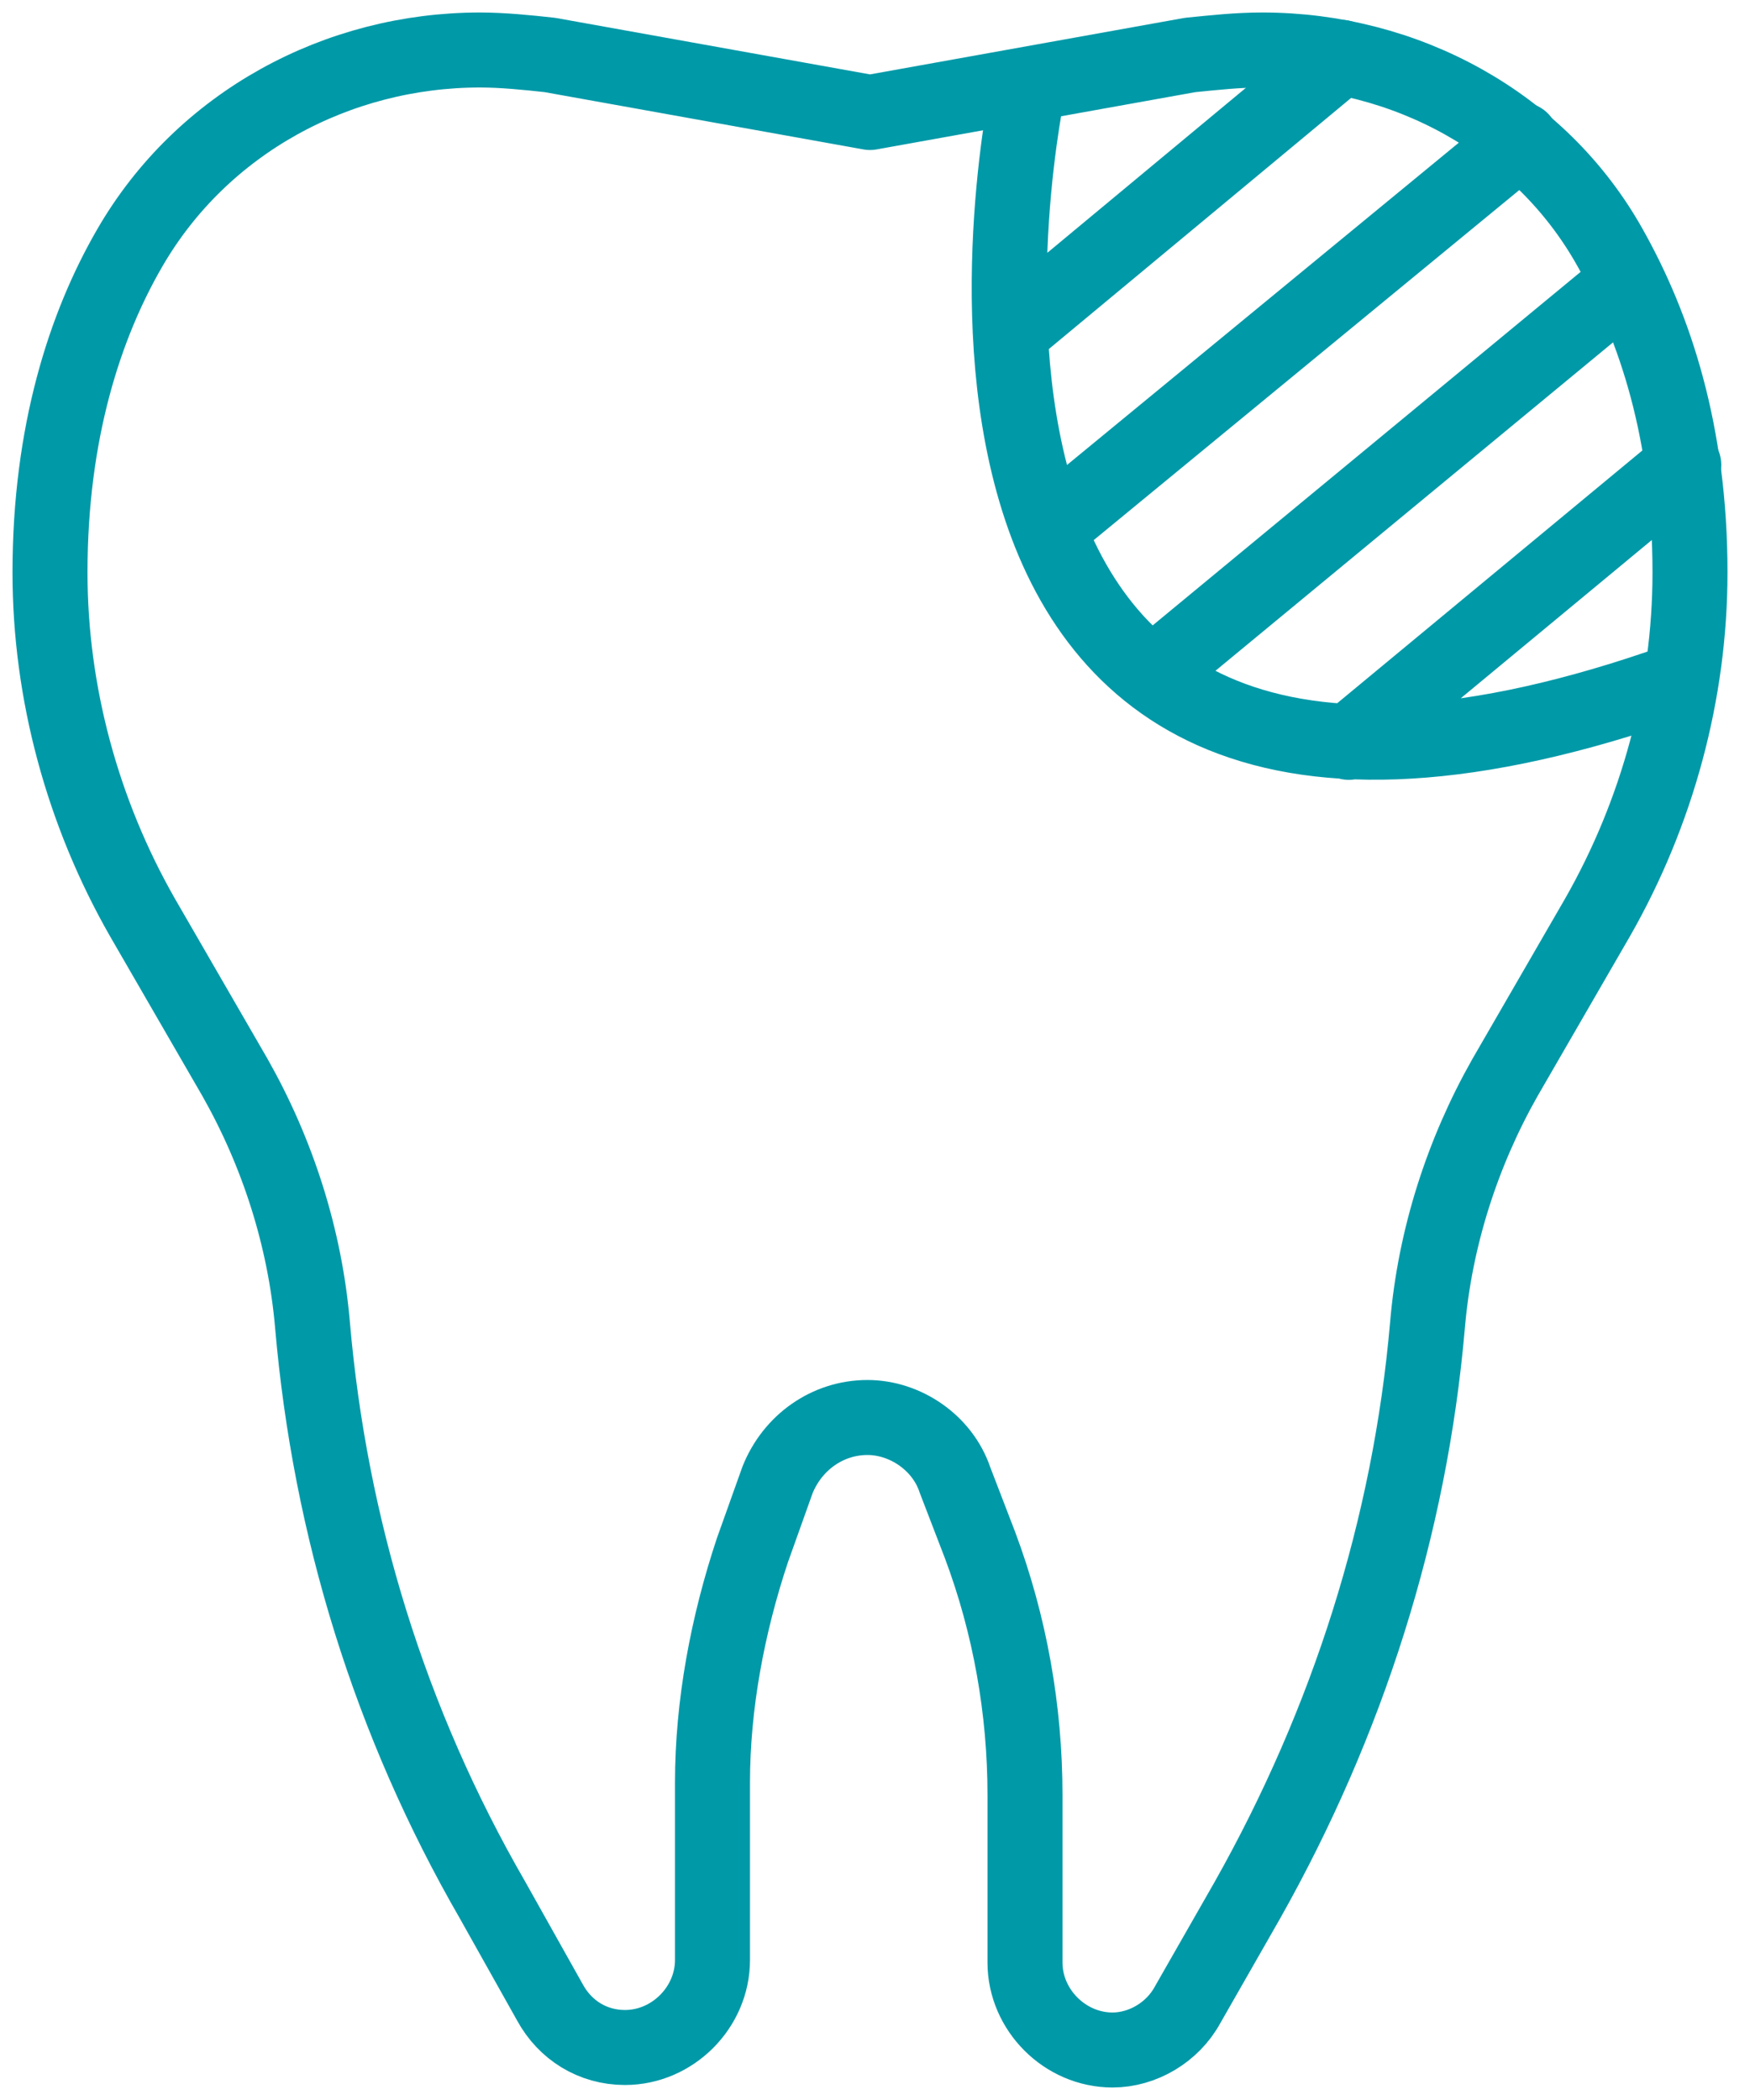
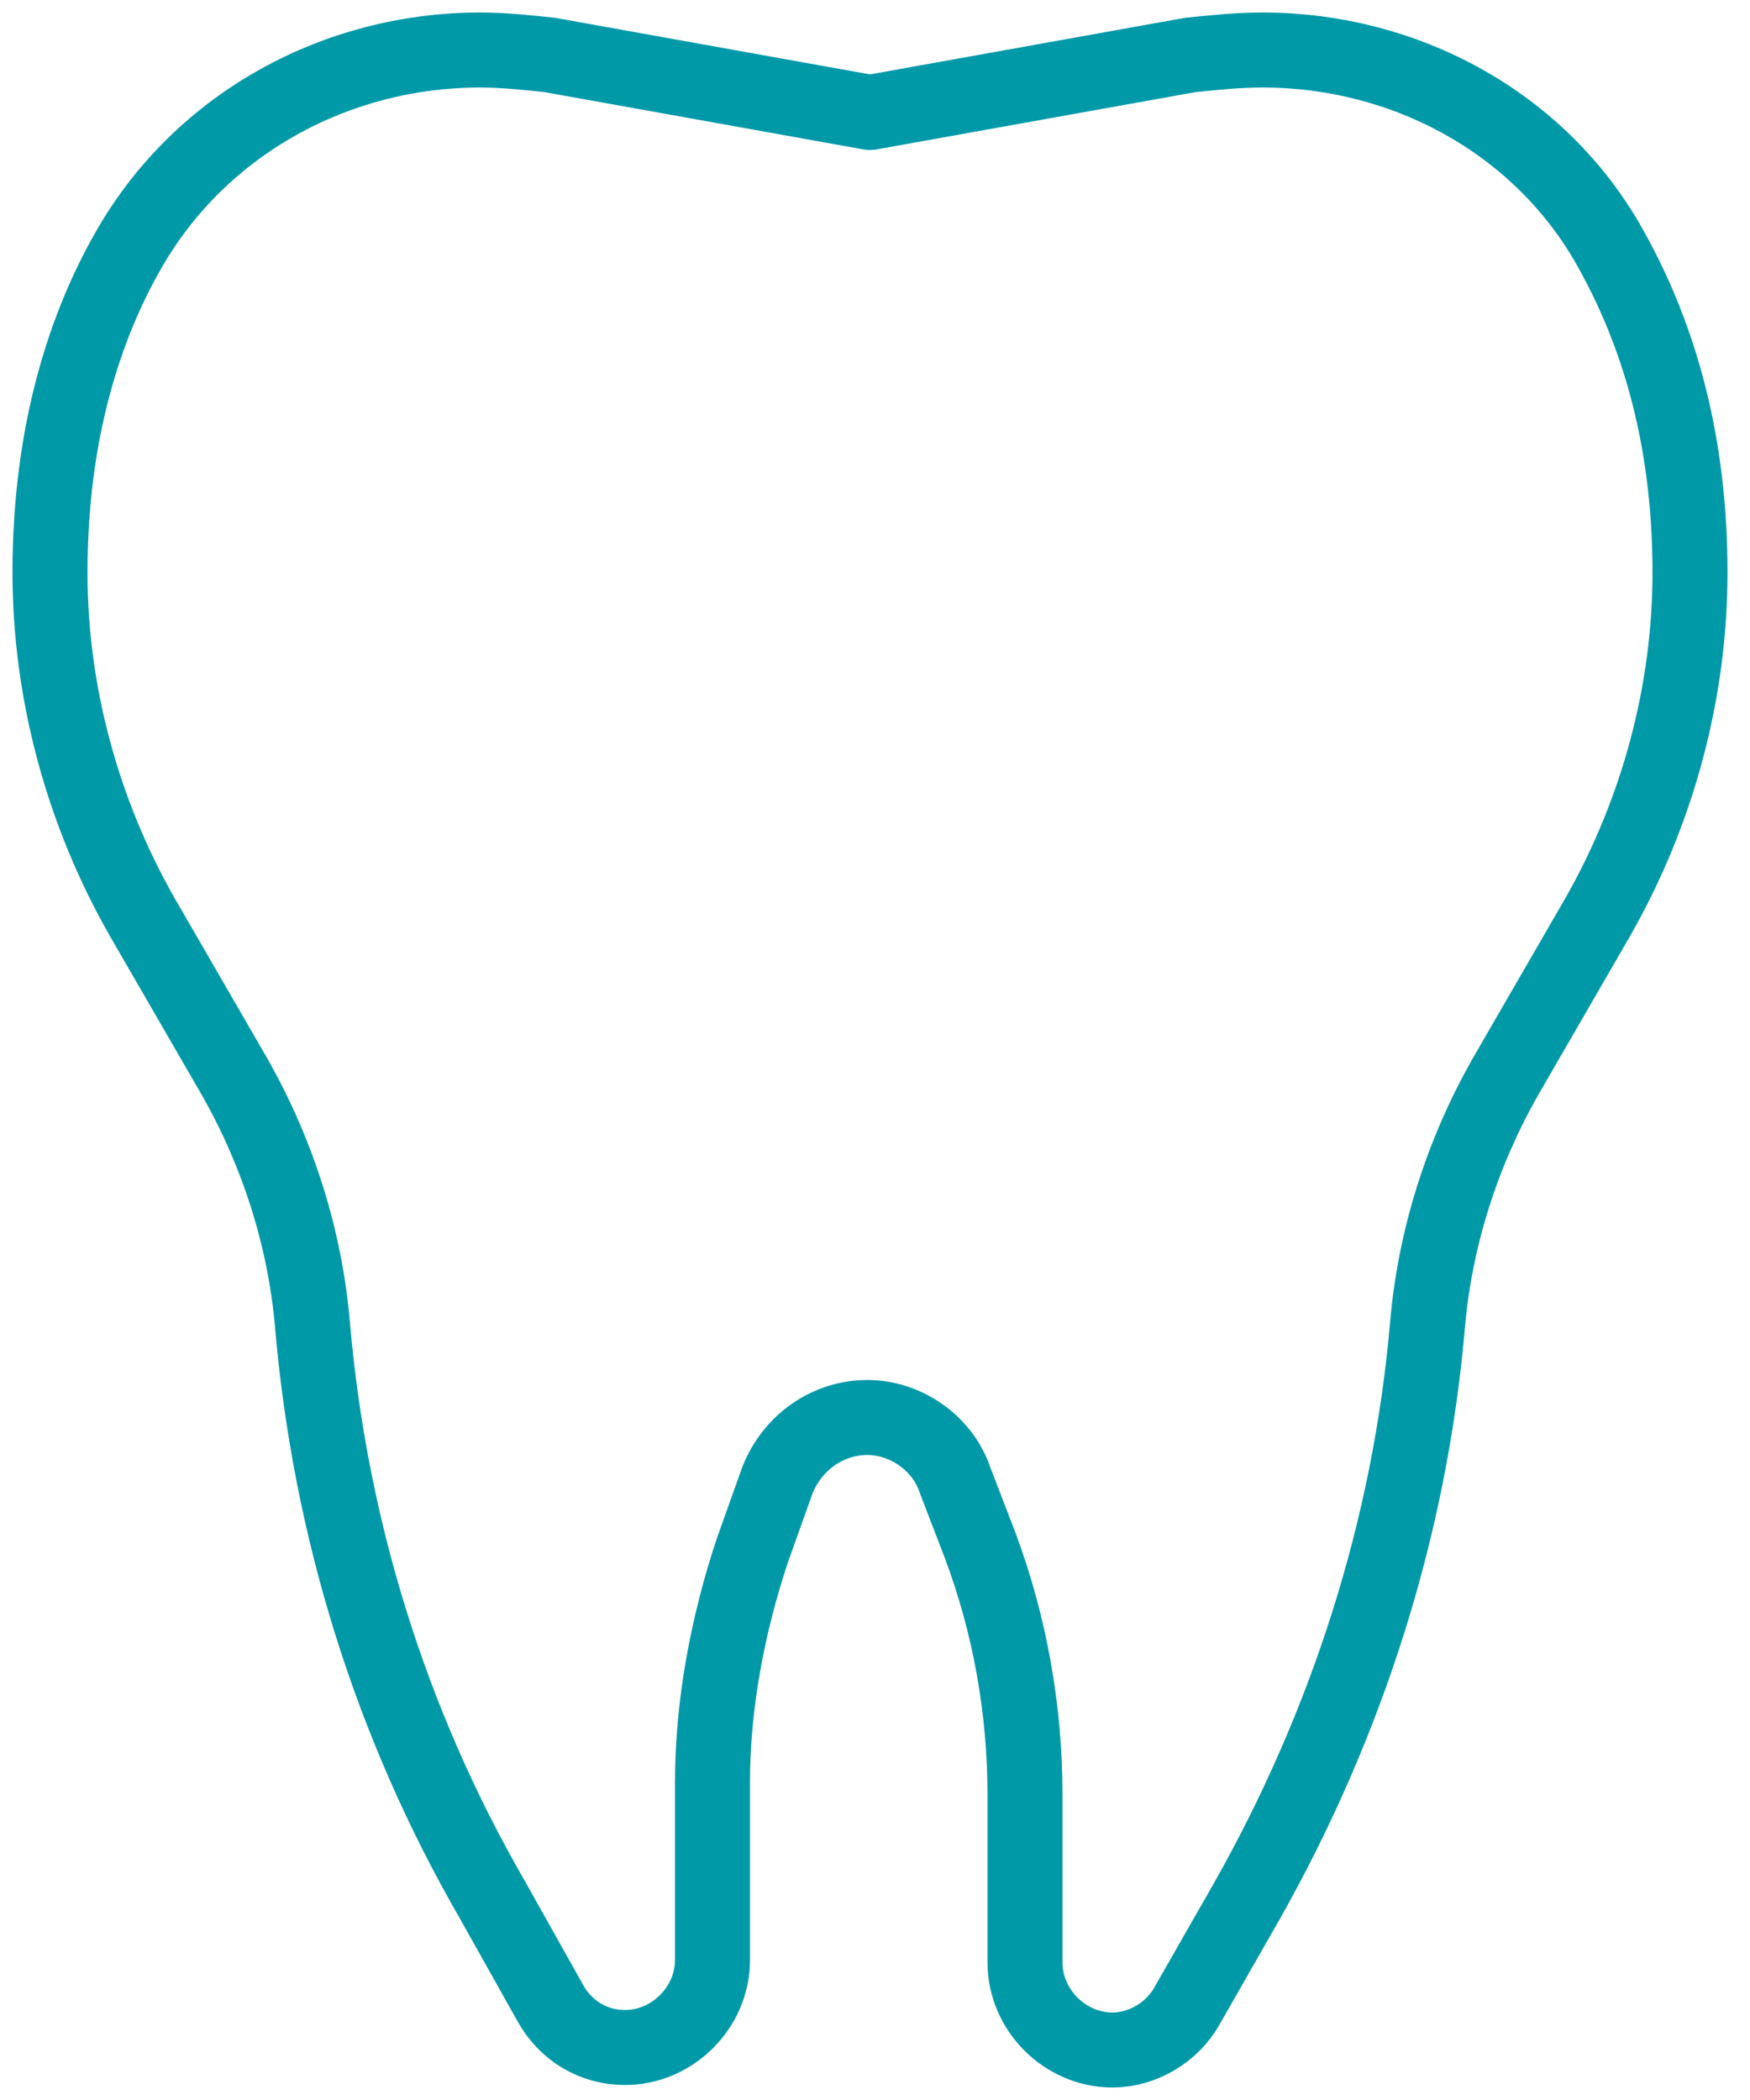
<svg xmlns="http://www.w3.org/2000/svg" width="70" height="84" viewbox="0 0 70 84">
  <g stroke="#0099A8" stroke-width="3" fill="none" fill-rule="evenodd" stroke-linecap="round" stroke-linejoin="round">
    <path d="m34.8 4.5 12.8-2.3c1-.1 1.9-.2 2.9-.2h0c5.7 0 11.1 2.9 13.9 7.9 1.8 3.2 3.2 7.4 3.2 13 0 4.8-1.3 9.6-3.7 13.8l-3.7 6.4c-1.7 3-2.8 6.4-3.1 9.9-.7 8.1-3.2 15.9-7.2 23l-2.4 4.2c-.6 1.1-1.8 1.8-3 1.8h0c-1.9 0-3.5-1.6-3.5-3.5v-6.7c0-3.4-.6-6.8-1.8-10l-1-2.6c-.5-1.5-2-2.5-3.5-2.5-1.6 0-3 1-3.6 2.5l-1 2.8c-1 3-1.6 6.2-1.6 9.3v7.1c0 1.9-1.6 3.5-3.5 3.5-1.3 0-2.4-.7-3-1.8L19.7 76c-4.1-7.1-6.5-14.9-7.2-23-.3-3.5-1.4-6.9-3.1-9.9l-3.7-6.4C3.3 32.5 2 27.7 2 22.9c0-5.6 1.4-9.9 3.2-13 2.9-5 8.3-7.9 14-7.9h0c.9 0 1.9.1 2.8.2l12.8 2.3" />
-     <path d="M41.151 3.394s-7.7 35.3 25.2 24.1m-12.7-25.2-13 10.8m20.2-7.5-18.6 15.3m22.7-9.5-18.4 15.2m20.8-8-13.4 11.1" />
  </g>
</svg>